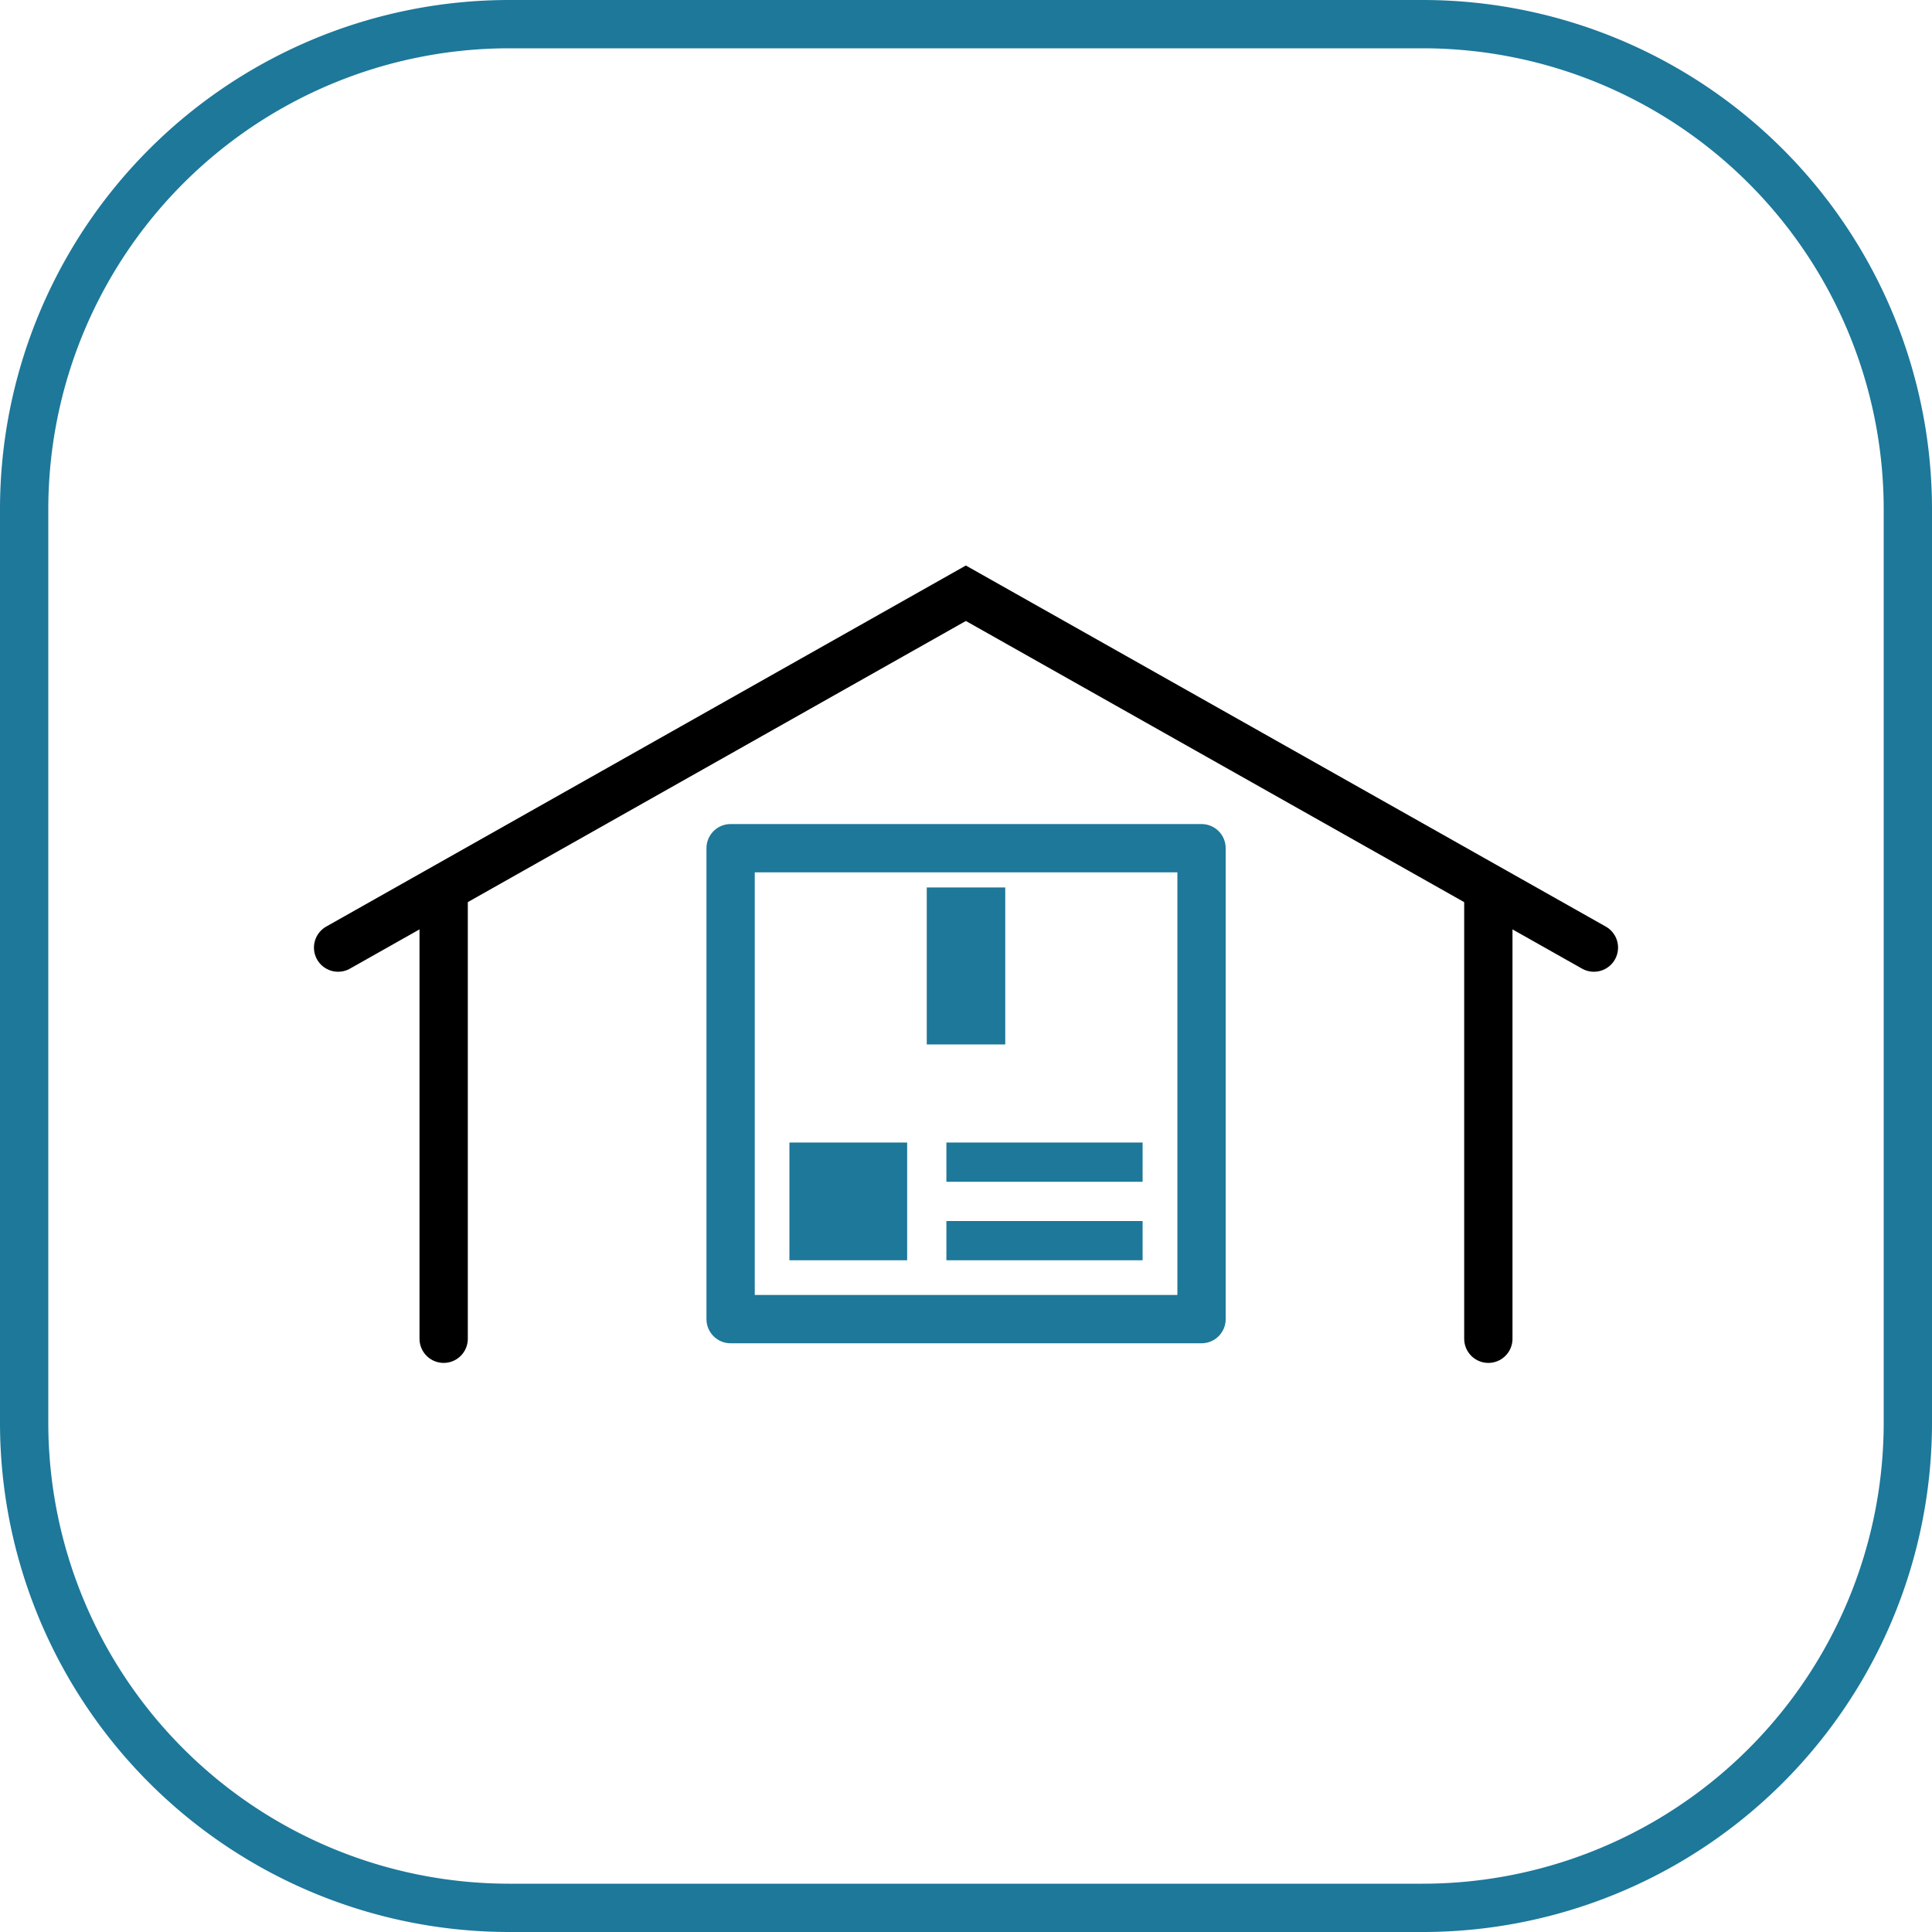
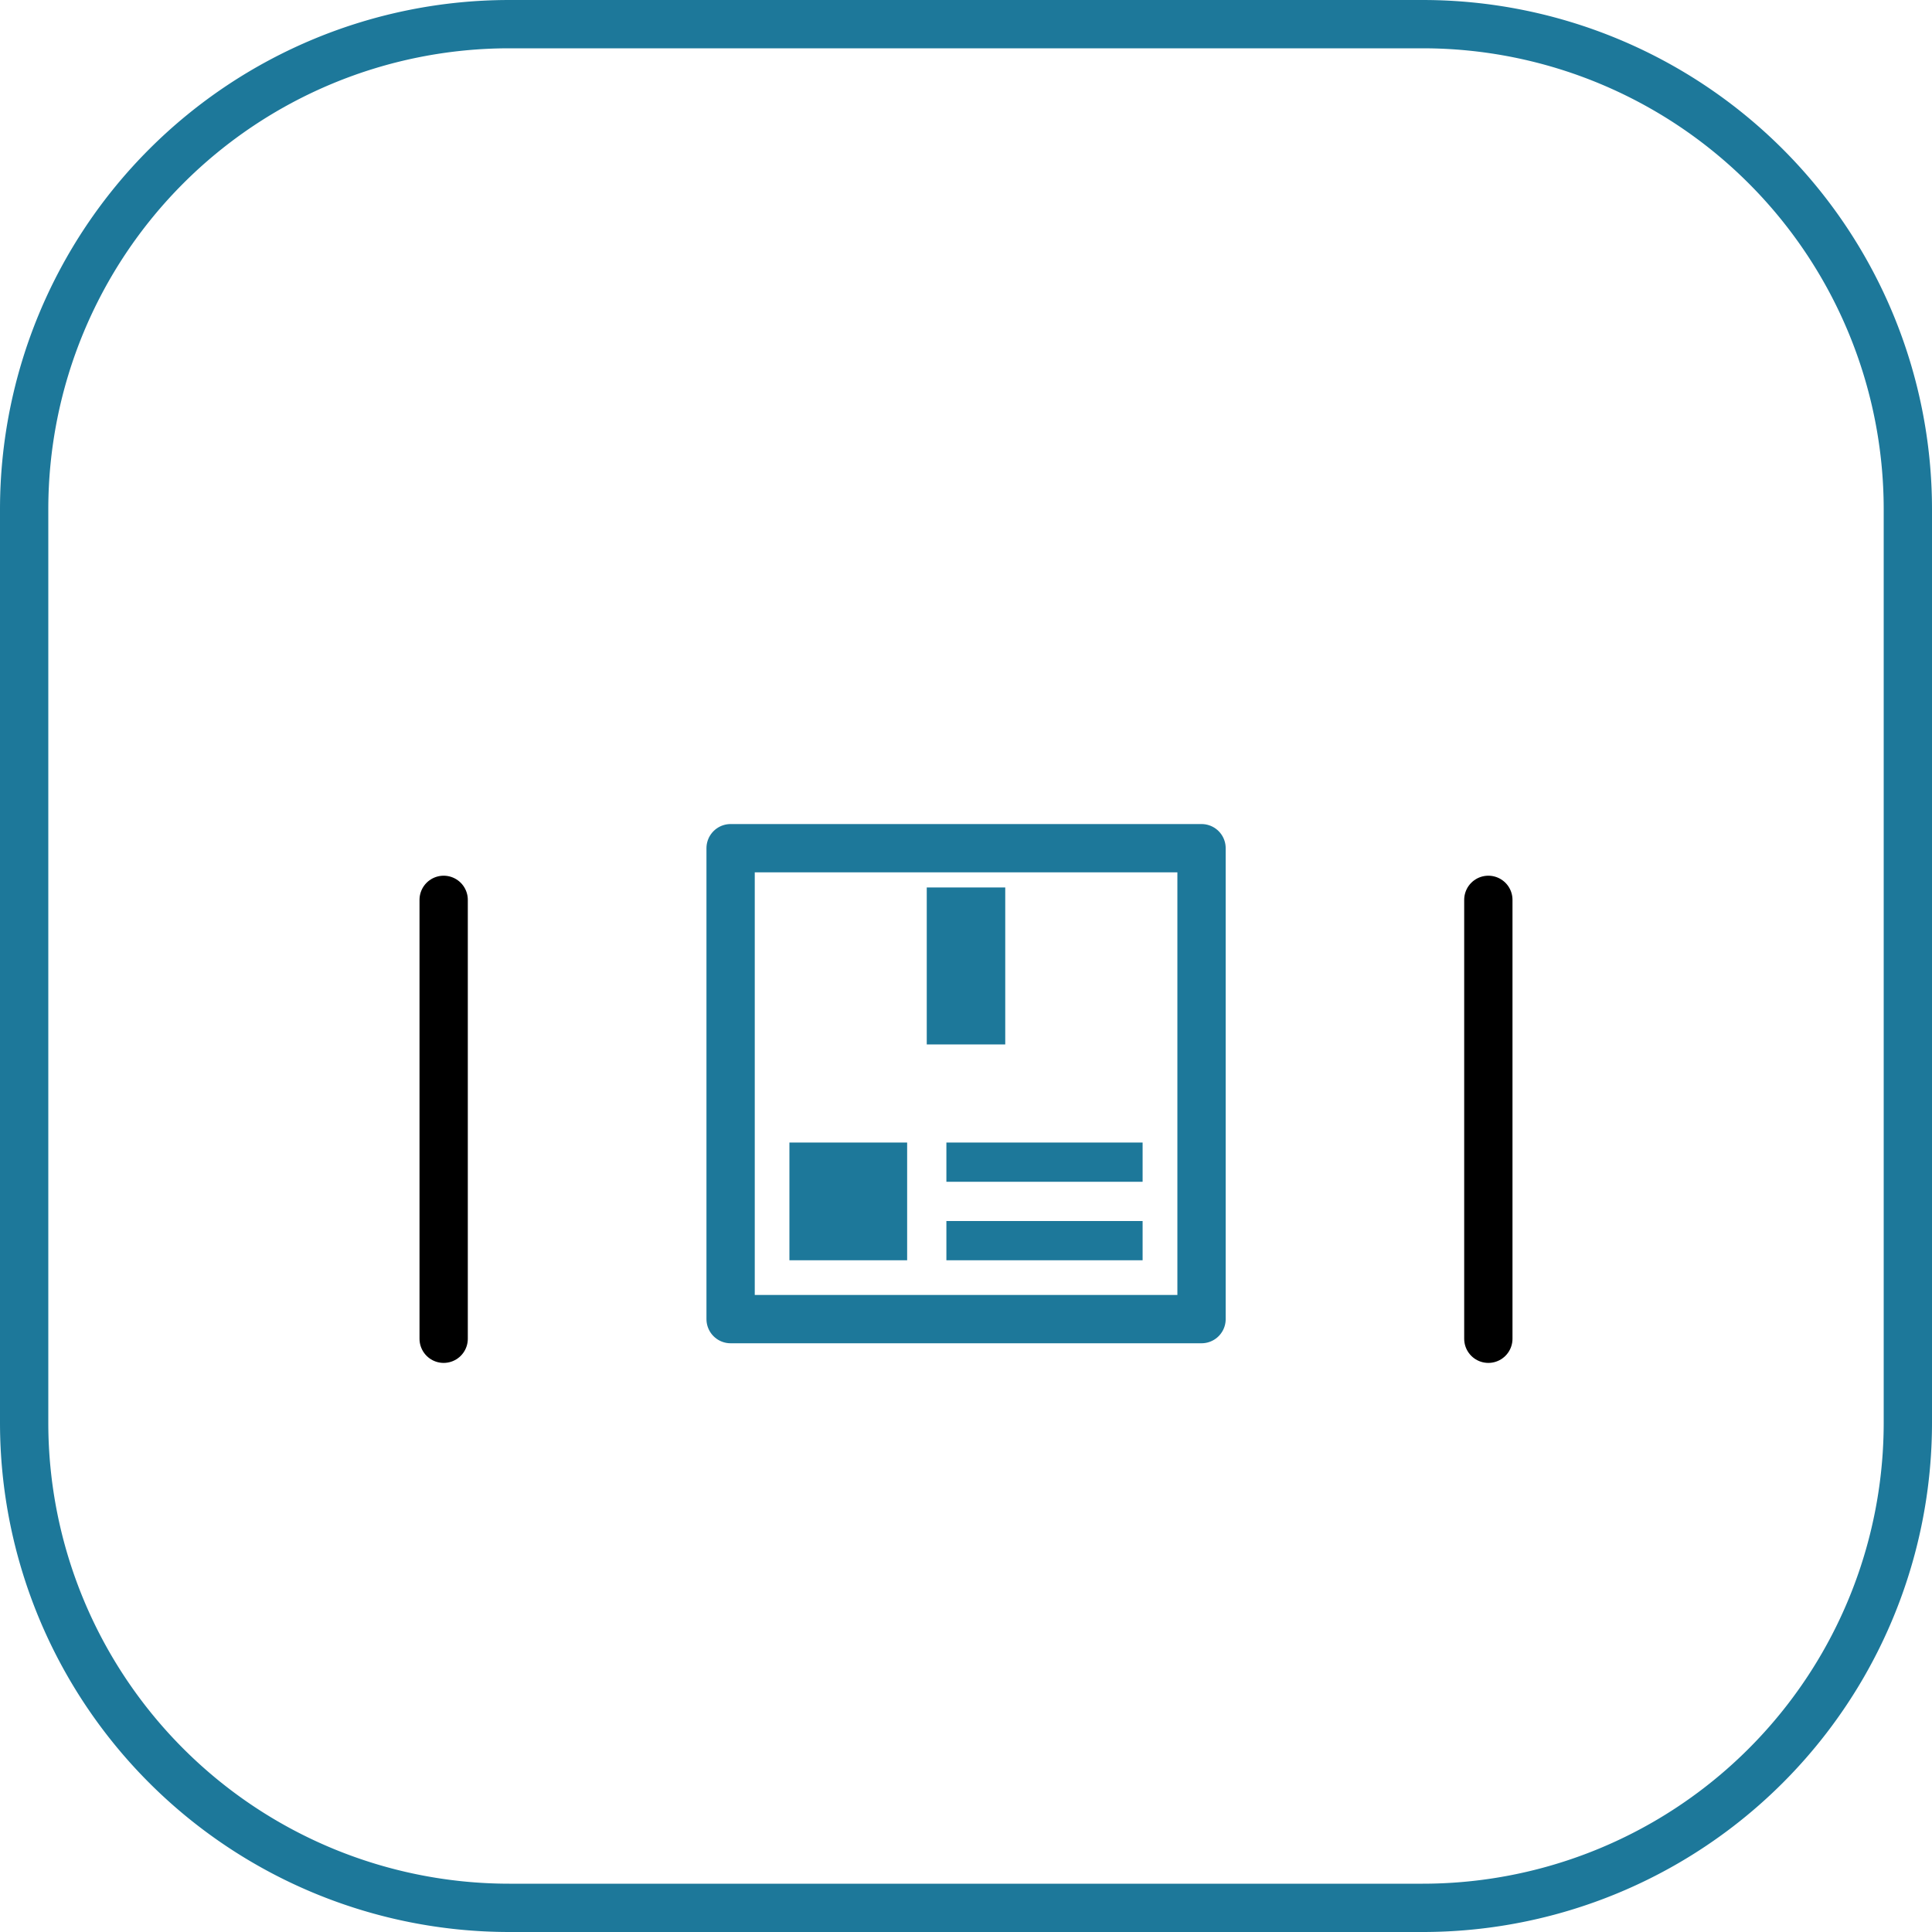
<svg xmlns="http://www.w3.org/2000/svg" id="iko_magazyn" width="80" height="80" viewBox="0 0 80 80">
  <defs>
    <clipPath id="clip-path">
      <rect id="Rectangle_290" data-name="Rectangle 290" width="80" height="80" fill="none" />
    </clipPath>
  </defs>
  <g id="Group_985" data-name="Group 985" clip-path="url(#clip-path)">
    <path id="Rectangle_285" data-name="Rectangle 285" d="M20.091,0H57.909A20.091,20.091,0,0,1,78,20.091V57.91A20.09,20.09,0,0,1,57.91,78H20.09A20.09,20.09,0,0,1,0,57.91V20.091A20.091,20.091,0,0,1,20.091,0Z" transform="translate(1 1)" fill="none" stroke="#1d789a" stroke-width="2" />
    <path id="Path_466" data-name="Path 466" d="M30.253,35.95V54.622h19.5v-19.5h-19.5Z" fill="none" stroke="#1d789a" stroke-linejoin="round" stroke-width="2" />
    <rect id="Rectangle_286" data-name="Rectangle 286" width="3.25" height="6.5" transform="translate(38.375 36.748)" fill="#1d789a" />
    <rect id="Rectangle_287" data-name="Rectangle 287" width="8.125" height="1.625" transform="translate(39.188 50.56)" fill="#1d789a" />
    <rect id="Rectangle_288" data-name="Rectangle 288" width="8.125" height="1.625" transform="translate(39.188 47.31)" fill="#1d789a" />
    <rect id="Rectangle_289" data-name="Rectangle 289" width="4.875" height="4.875" transform="translate(32.688 47.31)" fill="#1d789a" />
-     <path id="Path_467" data-name="Path 467" d="M14,39.238,39.994,24.565,66,39.238" fill="none" stroke="#000" stroke-linecap="round" stroke-width="2" />
    <line id="Line_48" data-name="Line 48" y2="18.174" transform="translate(61.629 37.261)" fill="none" stroke="#000" stroke-linecap="round" stroke-width="2" />
    <line id="Line_49" data-name="Line 49" y2="18.174" transform="translate(18.371 37.261)" fill="none" stroke="#000" stroke-linecap="round" stroke-width="2" />
  </g>
</svg>